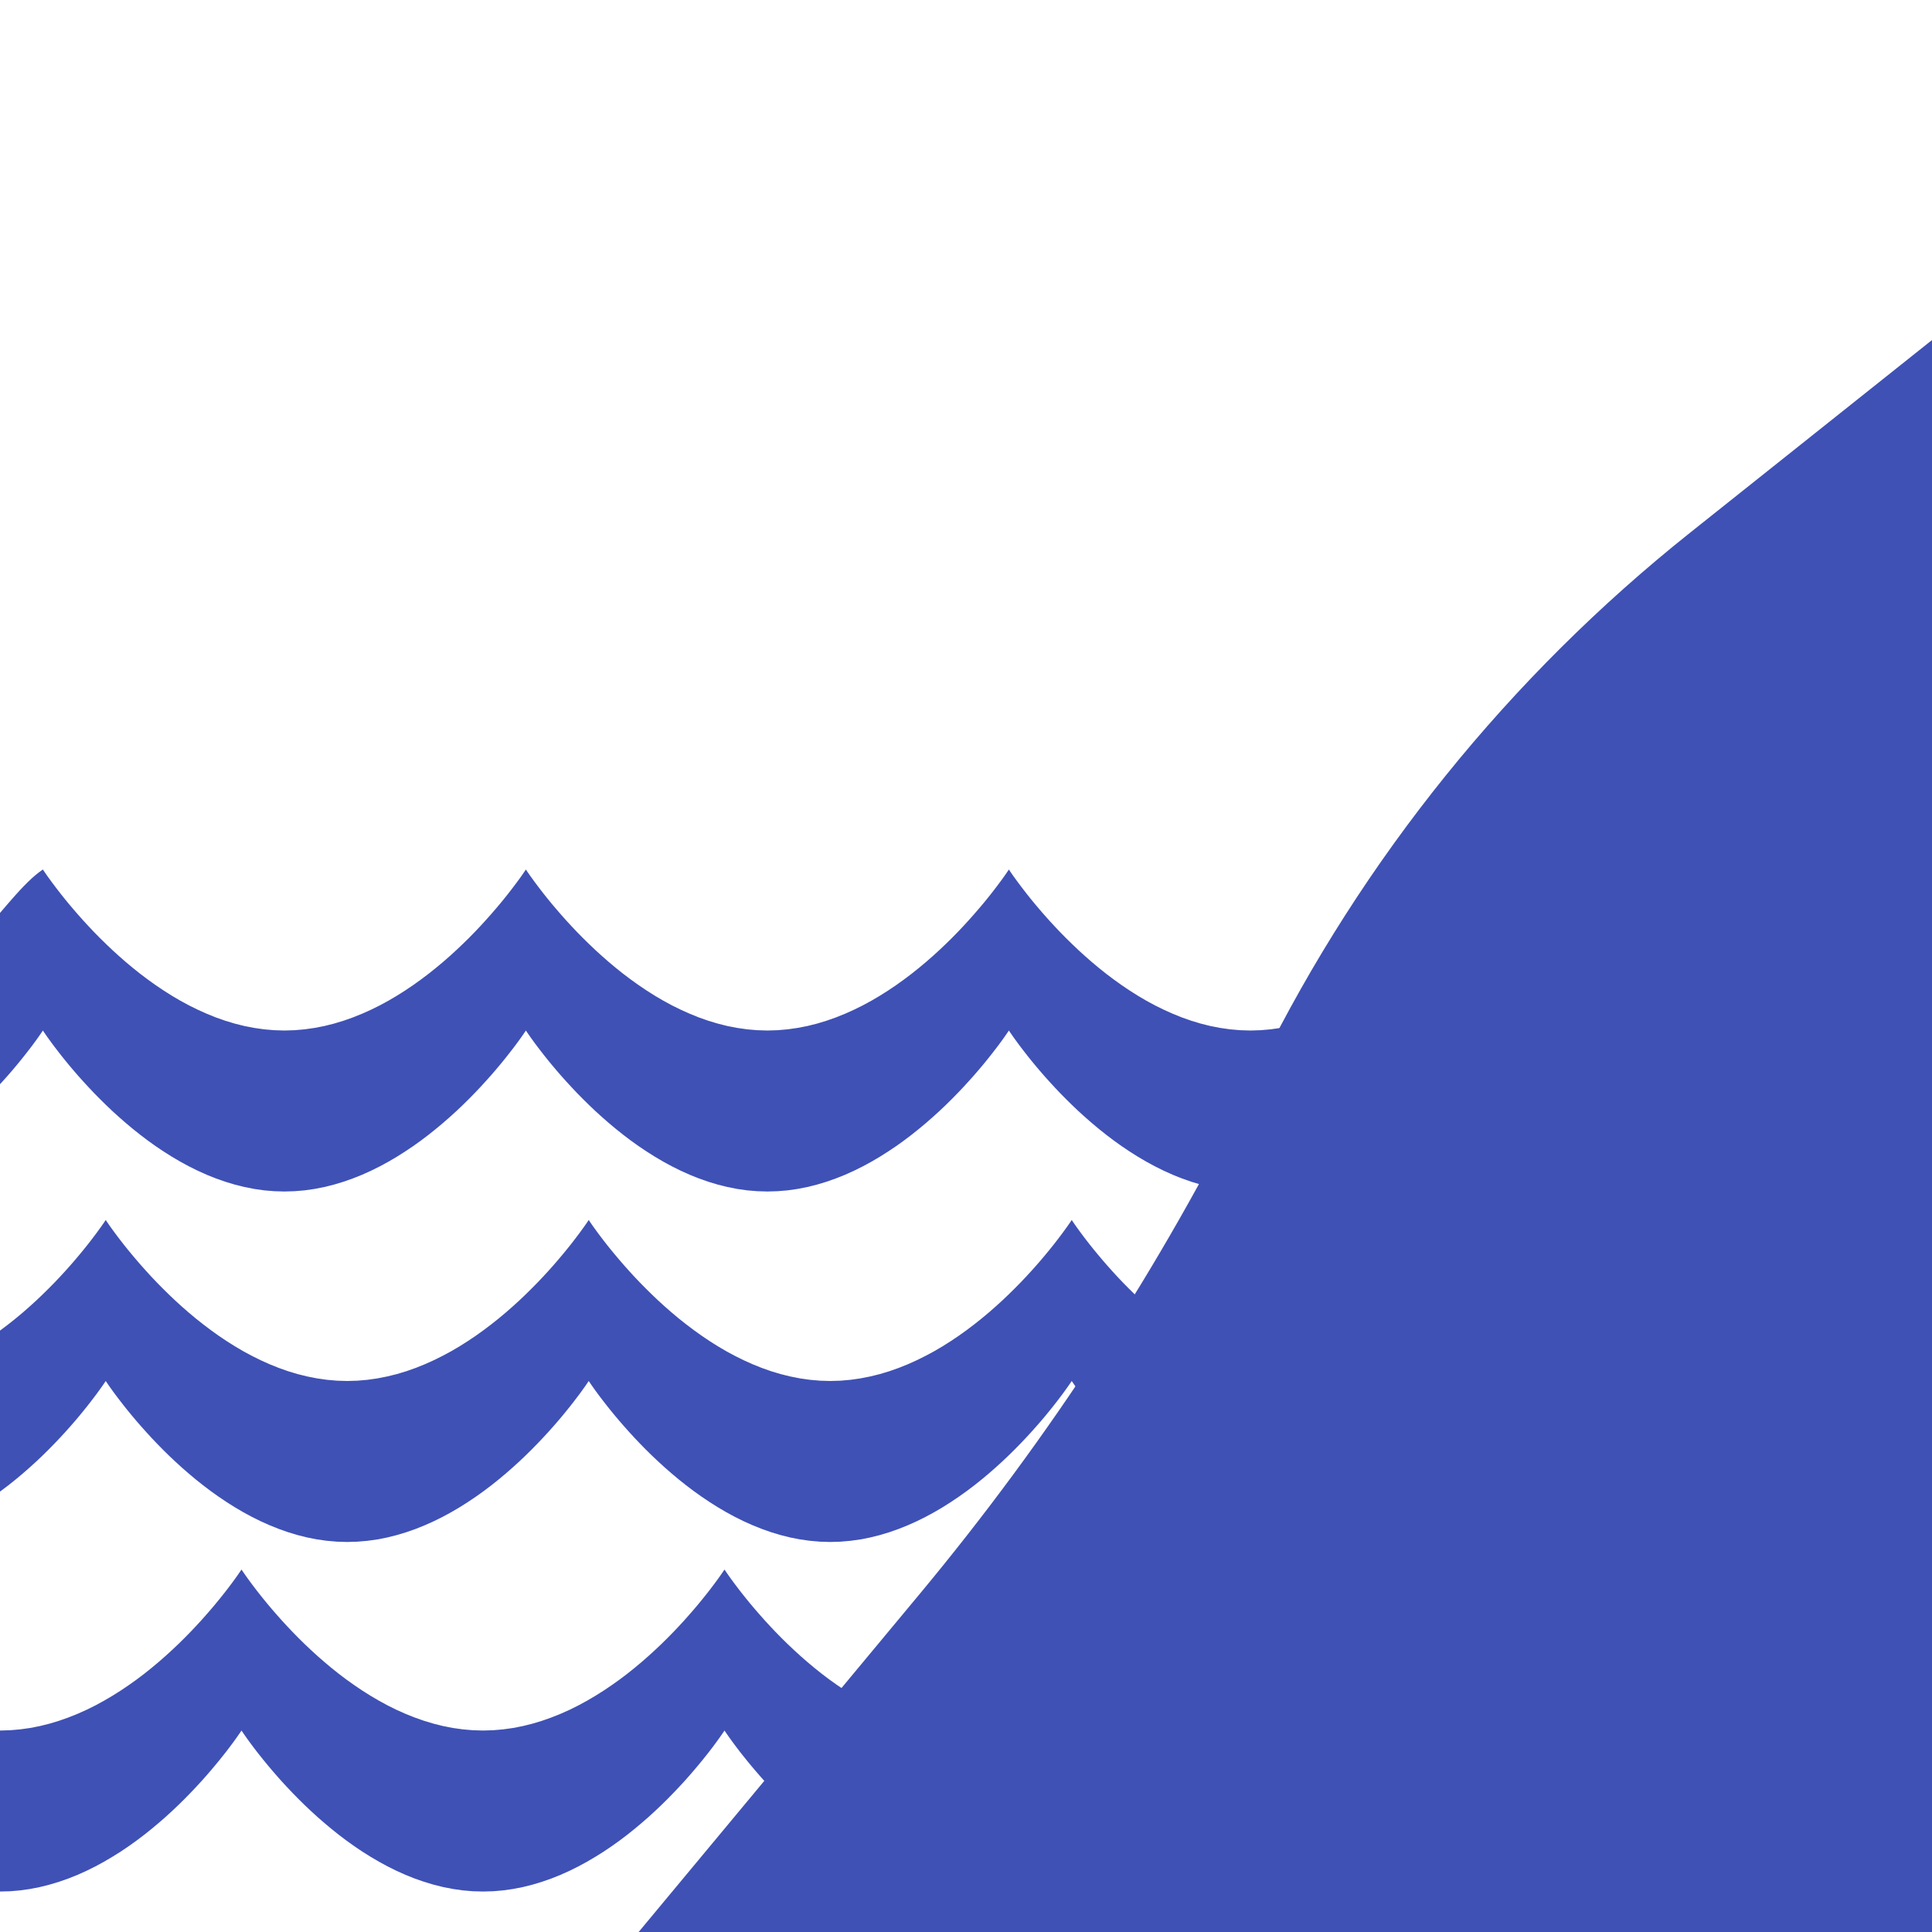
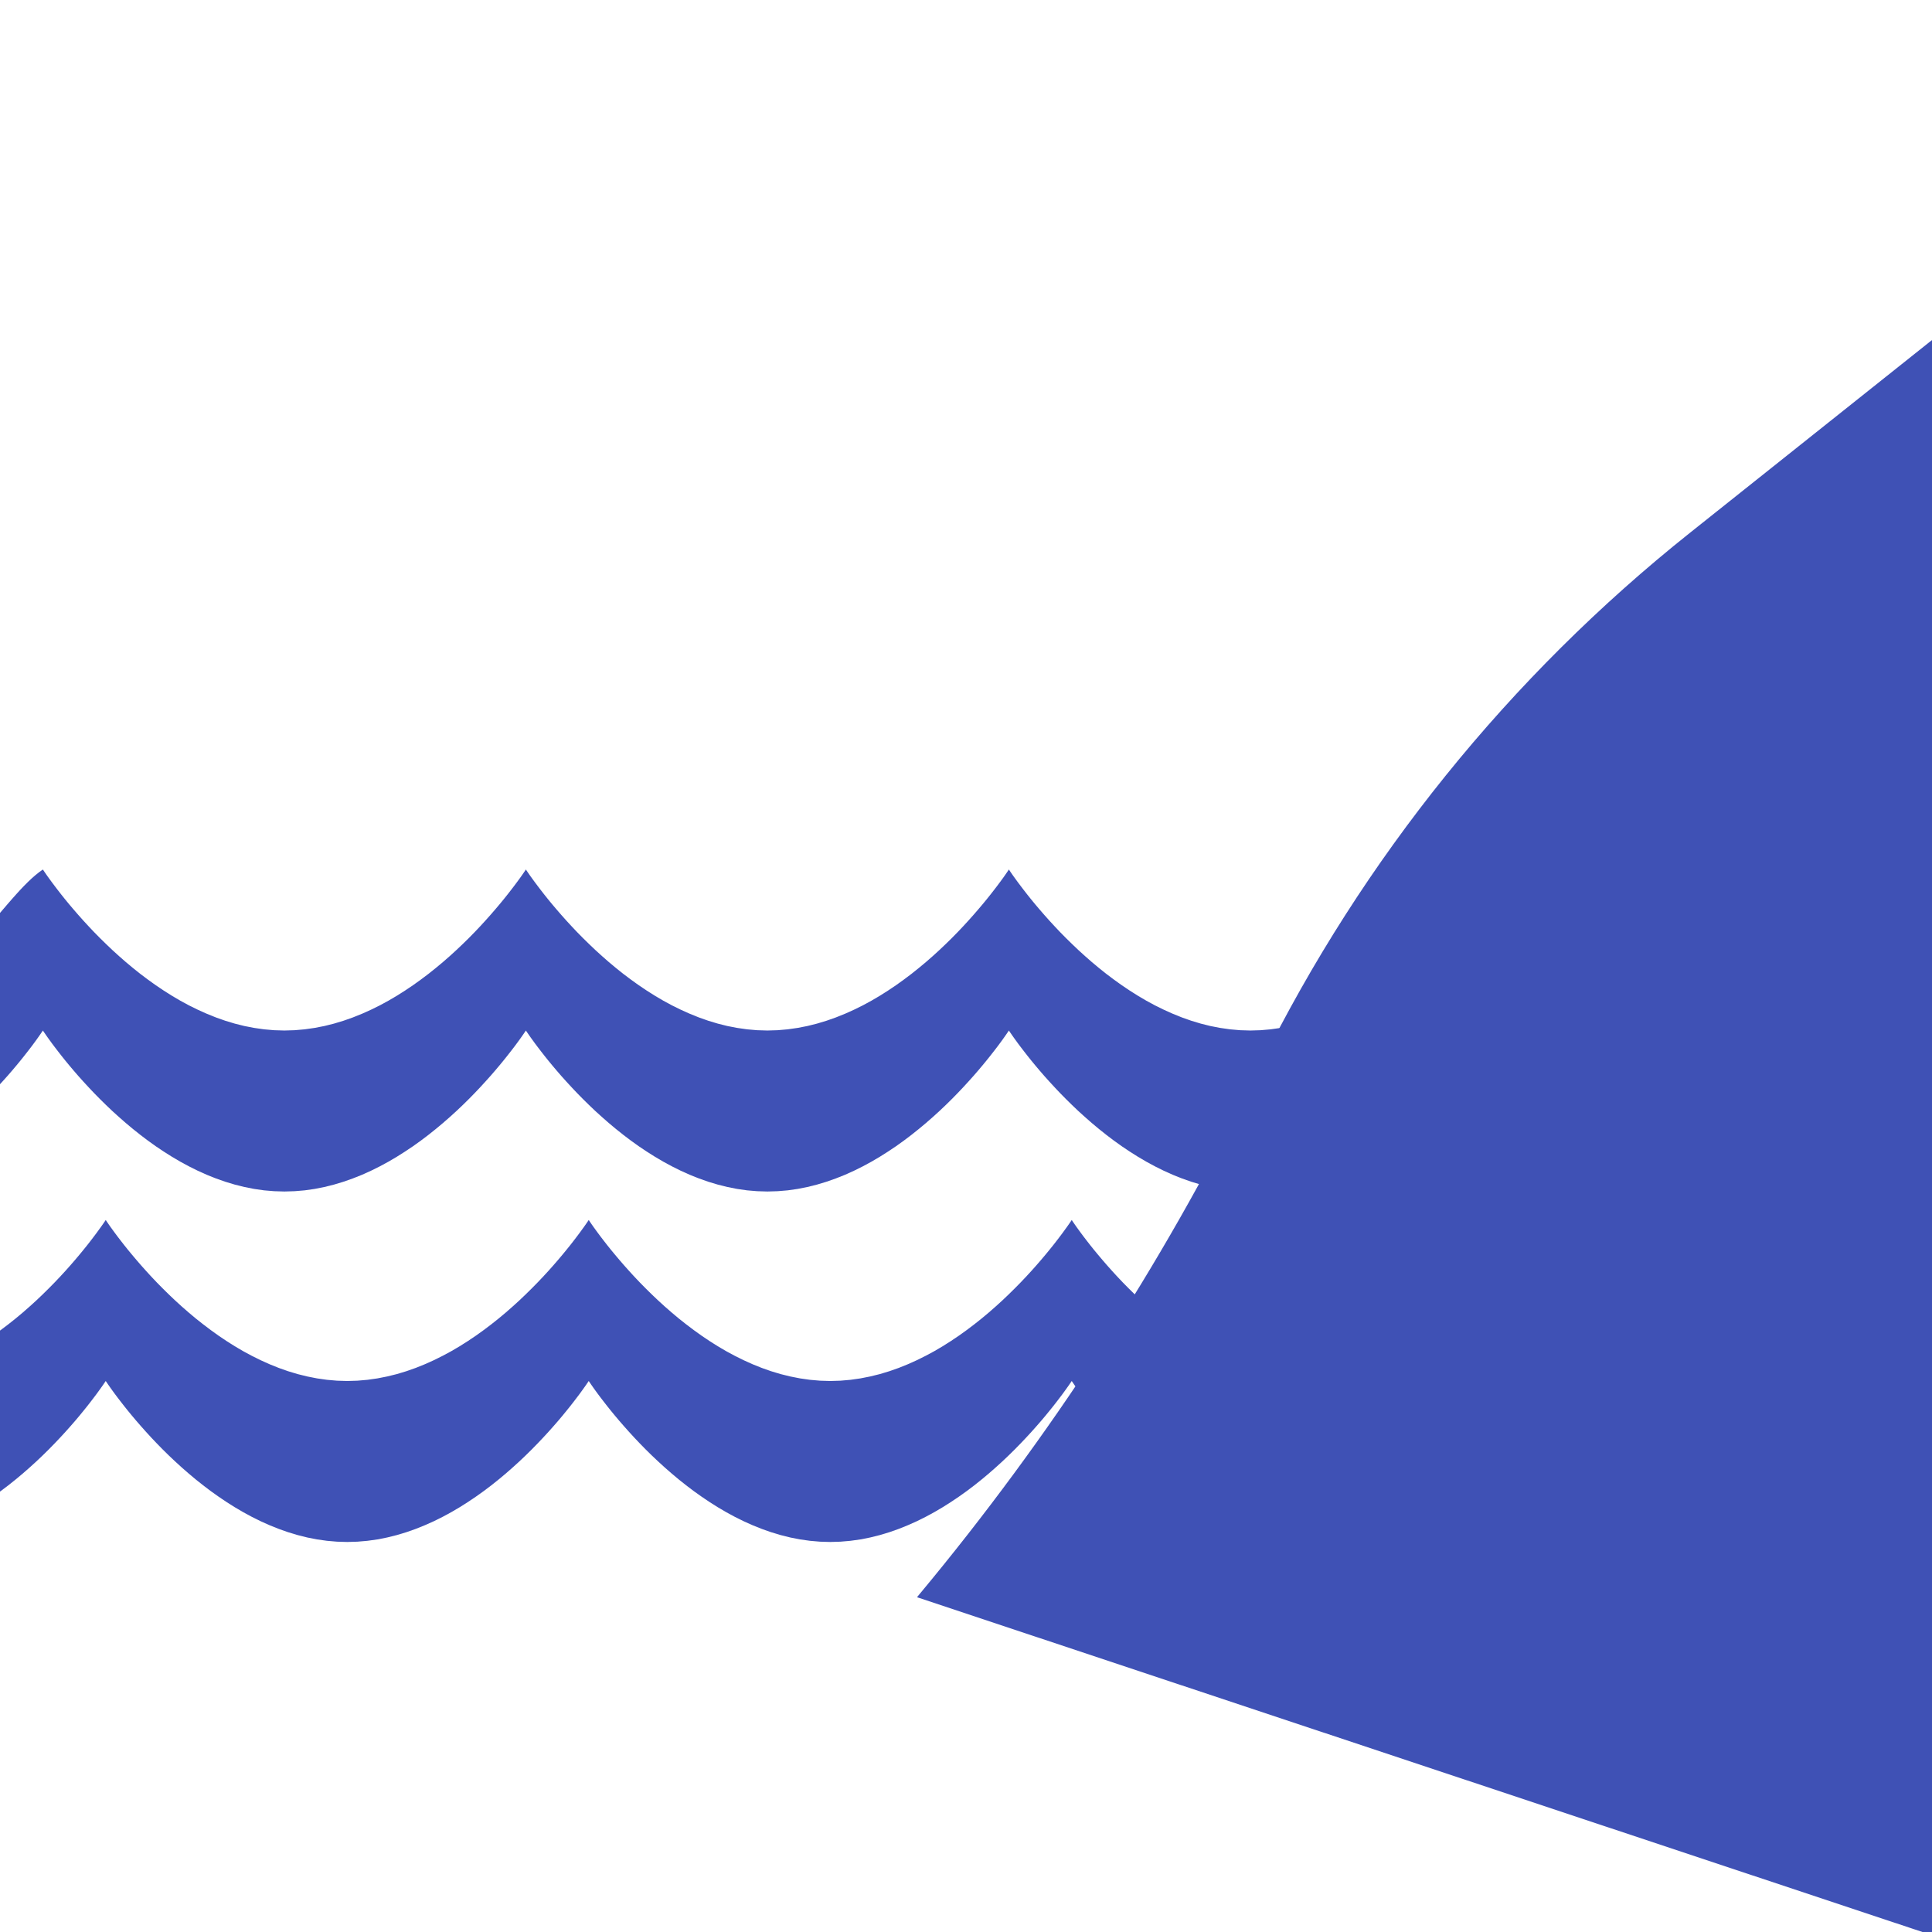
<svg xmlns="http://www.w3.org/2000/svg" xmlns:xlink="http://www.w3.org/1999/xlink" version="1.1" preserveAspectRatio="xMidYMid meet" viewBox="0 0 640 640" width="640" height="640">
  <defs>
-     <path d="M240.26 520.31L240.58 520.78L241.02 521.42L241.58 522.22L242.26 523.17L243.06 524.26L243.97 525.47L244.99 526.81L246.13 528.26L247.37 529.81L248.72 531.45L250.17 533.17L251.72 534.95L253.36 536.8L255.11 538.7L256.95 540.64L258.88 542.61L260.9 544.6L263.01 546.59L265.2 548.59L267.48 550.58L269.83 552.55L272.26 554.49L274.77 556.39L277.36 558.23L280.01 560.02L282.74 561.74L285.53 563.38L288.38 564.93L291.3 566.38L294.28 567.71L297.32 568.93L300.41 570.02L303.55 570.97L306.75 571.77L309.99 572.41L313.29 572.87L316.62 573.16L320 573.26L320 626.59L316.62 626.5L313.29 626.21L309.99 625.74L306.75 625.1L303.55 624.3L300.41 623.35L297.32 622.27L294.28 621.05L291.3 619.71L288.38 618.26L285.53 616.71L282.74 615.07L280.01 613.36L277.36 611.57L274.77 609.72L272.26 607.82L269.83 605.88L267.48 603.91L265.2 601.93L263.01 599.93L260.9 597.93L258.88 595.94L256.95 593.97L255.11 592.03L253.36 590.14L251.72 588.29L250.17 586.5L248.72 584.78L247.37 583.14L246.13 581.59L244.99 580.15L243.97 578.81L243.06 577.59L242.26 576.5L241.58 575.55L241.02 574.75L240.58 574.12L240.26 573.65L240.06 573.36L240 573.26L239.94 573.36L239.74 573.65L239.42 574.12L238.98 574.75L238.42 575.55L237.74 576.5L236.94 577.59L236.03 578.81L235.01 580.15L233.87 581.59L232.63 583.14L231.28 584.78L229.83 586.5L228.28 588.29L226.64 590.14L224.89 592.03L223.05 593.97L221.12 595.94L219.1 597.93L216.99 599.93L214.8 601.93L212.52 603.91L210.17 605.88L207.74 607.82L205.23 609.72L202.64 611.57L199.99 613.36L197.26 615.07L194.47 616.71L191.62 618.26L188.7 619.71L185.72 621.05L182.68 622.27L179.59 623.35L176.45 624.3L173.25 625.1L170.01 625.74L166.71 626.21L163.38 626.5L160 626.59L156.62 626.5L153.29 626.21L149.99 625.74L146.75 625.1L143.55 624.3L140.41 623.35L137.32 622.27L134.28 621.05L131.3 619.71L128.38 618.26L125.53 616.71L122.74 615.07L120.01 613.36L117.36 611.57L114.77 609.72L112.26 607.82L109.83 605.88L107.48 603.91L105.2 601.93L103.01 599.93L100.9 597.93L98.88 595.94L96.95 593.97L95.11 592.03L93.36 590.14L91.72 588.29L90.17 586.5L88.72 584.78L87.37 583.14L86.13 581.59L84.99 580.15L83.97 578.81L83.06 577.59L82.26 576.5L81.58 575.55L81.02 574.75L80.58 574.12L80.26 573.65L80.06 573.36L80 573.26L79.94 573.36L79.74 573.65L79.42 574.12L78.98 574.75L78.42 575.55L77.74 576.5L76.94 577.59L76.03 578.81L75.01 580.15L73.87 581.59L72.63 583.14L71.28 584.78L69.83 586.5L68.28 588.29L66.64 590.14L64.89 592.03L63.05 593.97L61.12 595.94L59.1 597.93L56.99 599.93L54.8 601.93L52.52 603.91L50.17 605.88L47.74 607.82L45.23 609.72L42.64 611.57L39.99 613.36L37.26 615.07L34.47 616.71L31.62 618.26L28.7 619.71L25.72 621.05L22.68 622.27L19.59 623.35L16.45 624.3L13.25 625.1L10.01 625.74L6.71 626.21L3.38 626.5L0 626.59L-3.38 626.5L-6.71 626.21L-10.01 625.74L-13.25 625.1L-16.45 624.3L-19.59 623.35L-22.68 622.27L-25.72 621.05L-28.7 619.71L-31.62 618.26L-34.47 616.71L-37.26 615.07L-39.99 613.36L-42.64 611.57L-45.23 609.72L-47.74 607.82L-50.17 605.88L-52.52 603.91L-54.8 601.93L-56.99 599.93L-59.1 597.93L-61.12 595.94L-63.05 593.97L-64.89 592.03L-66.64 590.14L-68.28 588.29L-69.83 586.5L-71.28 584.78L-72.63 583.14L-73.87 581.59L-75.01 580.15L-76.03 578.81L-76.94 577.59L-77.74 576.5L-78.42 575.55L-78.98 574.75L-79.42 574.12L-79.74 573.65L-79.94 573.36L-80 573.26L-80.06 573.36L-80.26 573.65L-80.58 574.12L-81.02 574.75L-81.58 575.55L-82.26 576.5L-83.06 577.59L-83.97 578.81L-84.99 580.15L-86.13 581.59L-87.37 583.14L-88.72 584.78L-90.17 586.5L-91.72 588.29L-93.36 590.14L-95.11 592.03L-96.95 593.97L-98.88 595.94L-100.9 597.93L-103.01 599.93L-105.2 601.93L-107.48 603.91L-109.83 605.88L-112.26 607.82L-114.77 609.72L-117.36 611.57L-120.01 613.36L-122.74 615.07L-125.53 616.71L-128.38 618.26L-131.3 619.71L-134.28 621.05L-137.32 622.27L-140.41 623.35L-143.55 624.3L-146.75 625.1L-149.99 625.74L-153.29 626.21L-156.62 626.5L-160 626.59L-163.38 626.5L-166.71 626.21L-170.01 625.74L-173.25 625.1L-176.45 624.3L-179.59 623.35L-182.68 622.27L-185.72 621.05L-188.7 619.71L-191.62 618.26L-194.47 616.71L-197.26 615.07L-199.99 613.36L-202.64 611.57L-205.23 609.72L-207.74 607.82L-210.17 605.88L-212.52 603.91L-214.8 601.93L-216.99 599.93L-219.1 597.93L-221.12 595.94L-223.05 593.97L-224.89 592.03L-226.64 590.14L-228.28 588.29L-229.83 586.5L-231.28 584.78L-232.63 583.14L-233.87 581.59L-235.01 580.15L-236.03 578.81L-236.94 577.59L-237.74 576.5L-238.42 575.55L-238.98 574.75L-239.42 574.12L-239.74 573.65L-239.94 573.36L-240 573.26L-240.06 573.36L-240.26 573.65L-240.58 574.12L-241.02 574.75L-241.58 575.55L-242.26 576.5L-243.06 577.59L-243.97 578.81L-244.99 580.15L-246.13 581.59L-247.37 583.14L-248.72 584.78L-250.17 586.5L-251.72 588.29L-253.36 590.14L-255.11 592.03L-256.95 593.97L-258.88 595.94L-260.9 597.93L-263.01 599.93L-265.2 601.93L-267.48 603.91L-269.83 605.88L-272.26 607.82L-274.77 609.72L-277.36 611.57L-280.01 613.36L-282.74 615.07L-285.53 616.71L-288.38 618.26L-291.3 619.71L-294.28 621.05L-297.32 622.27L-300.41 623.35L-303.55 624.3L-306.75 625.1L-309.99 625.74L-313.29 626.21L-316.62 626.5L-320 626.59L-320 573.26L-316.65 573.18L-313.4 572.95L-310.24 572.57L-307.18 572.06L-304.21 571.41L-301.33 570.63L-298.53 569.74L-295.82 568.74L-293.19 567.63L-290.63 566.43L-288.16 565.13L-285.76 563.76L-283.44 562.3L-281.18 560.78L-278.99 559.2L-276.87 557.56L-274.82 555.87L-272.82 554.14L-270.89 552.38L-269.01 550.59L-267.18 548.79L-265.41 546.96L-263.69 545.14L-262.02 543.31L-260.4 541.49L-258.81 539.69L-257.27 537.9L-255.77 536.15L-254.31 534.43L-252.88 532.76L-251.48 531.14L-250.11 529.57L-248.78 528.07L-247.46 526.64L-246.17 525.28L-244.9 524.01L-243.66 522.84L-242.42 521.76L-241.21 520.79L-240 519.93L-239.94 520.03L-239.74 520.31L-239.42 520.78L-238.98 521.42L-238.42 522.22L-237.74 523.17L-236.94 524.26L-236.03 525.47L-235.01 526.81L-233.87 528.26L-232.63 529.81L-231.28 531.45L-229.83 533.17L-228.28 534.95L-226.64 536.8L-224.89 538.7L-223.05 540.64L-221.12 542.61L-219.1 544.6L-216.99 546.59L-214.8 548.59L-212.52 550.58L-210.17 552.55L-207.74 554.49L-205.23 556.39L-202.64 558.23L-199.99 560.02L-197.26 561.74L-194.47 563.38L-191.62 564.93L-188.7 566.38L-185.72 567.71L-182.68 568.93L-179.59 570.02L-176.45 570.97L-173.25 571.77L-170.01 572.41L-166.71 572.87L-163.38 573.16L-160 573.26L-156.62 573.16L-153.29 572.87L-149.99 572.41L-146.75 571.77L-143.55 570.97L-140.41 570.02L-137.32 568.93L-134.28 567.71L-131.3 566.38L-128.38 564.93L-125.53 563.38L-122.74 561.74L-120.01 560.02L-117.36 558.23L-114.77 556.39L-112.26 554.49L-109.83 552.55L-107.48 550.58L-105.2 548.59L-103.01 546.59L-100.9 544.6L-98.88 542.61L-96.95 540.64L-95.11 538.7L-93.36 536.8L-91.72 534.95L-90.17 533.17L-88.72 531.45L-87.37 529.81L-86.13 528.26L-84.99 526.81L-83.97 525.47L-83.06 524.26L-82.26 523.17L-81.58 522.22L-81.02 521.42L-80.58 520.78L-80.26 520.31L-80.06 520.03L-80 519.93L-79.94 520.03L-79.74 520.31L-79.42 520.78L-78.98 521.42L-78.42 522.22L-77.74 523.17L-76.94 524.26L-76.03 525.47L-75.01 526.81L-73.87 528.26L-72.63 529.81L-71.28 531.45L-69.83 533.17L-68.28 534.95L-66.64 536.8L-64.89 538.7L-63.05 540.64L-61.12 542.61L-59.1 544.6L-56.99 546.59L-54.8 548.59L-52.52 550.58L-50.17 552.55L-47.74 554.49L-45.23 556.39L-42.64 558.23L-39.99 560.02L-37.26 561.74L-34.47 563.38L-31.62 564.93L-28.7 566.38L-25.72 567.71L-22.68 568.93L-19.59 570.02L-16.45 570.97L-13.25 571.77L-10.01 572.41L-6.71 572.87L-3.38 573.16L0 573.26L3.38 573.16L6.71 572.87L10.01 572.41L13.25 571.77L16.45 570.97L19.59 570.02L22.68 568.93L25.72 567.71L28.7 566.38L31.62 564.93L34.47 563.38L37.26 561.74L39.99 560.02L42.64 558.23L45.23 556.39L47.74 554.49L50.17 552.55L52.52 550.58L54.8 548.59L56.99 546.59L59.1 544.6L61.12 542.61L63.05 540.64L64.89 538.7L66.64 536.8L68.28 534.95L69.83 533.17L71.28 531.45L72.63 529.81L73.87 528.26L75.01 526.81L76.03 525.47L76.94 524.26L77.74 523.17L78.42 522.22L78.98 521.42L79.42 520.78L79.74 520.31L79.94 520.03L80 519.93L80.06 520.03L80.26 520.31L80.58 520.78L81.02 521.42L81.58 522.22L82.26 523.17L83.06 524.26L83.97 525.47L84.99 526.81L86.13 528.26L87.37 529.81L88.72 531.45L90.17 533.17L91.72 534.95L93.36 536.8L95.11 538.7L96.95 540.64L98.88 542.61L100.9 544.6L103.01 546.59L105.2 548.59L107.48 550.58L109.83 552.55L112.26 554.49L114.77 556.39L117.36 558.23L120.01 560.02L122.74 561.74L125.53 563.38L128.38 564.93L131.3 566.38L134.28 567.71L137.32 568.93L140.41 570.02L143.55 570.97L146.75 571.77L149.99 572.41L153.29 572.87L156.62 573.16L160 573.26L163.38 573.16L166.71 572.87L170.01 572.41L173.25 571.77L176.45 570.97L179.59 570.02L182.68 568.93L185.72 567.71L188.7 566.38L191.62 564.93L194.47 563.38L197.26 561.74L199.99 560.02L202.64 558.23L205.23 556.39L207.74 554.49L210.17 552.55L212.52 550.58L214.8 548.59L216.99 546.59L219.1 544.6L221.12 542.61L223.05 540.64L224.89 538.7L226.64 536.8L228.28 534.95L229.83 533.17L231.28 531.45L232.63 529.81L233.87 528.26L235.01 526.81L236.03 525.47L236.94 524.26L237.74 523.17L238.42 522.22L238.98 521.42L239.42 520.78L239.74 520.31L239.94 520.03L240 519.93L240.06 520.03L240.26 520.31Z" id="avJX8Cq9d" />
-     <path d="M415.24 359.76C385.37 420.14 348.54 476.81 305.47 528.61C293.12 543.46 262.25 580.59 212.86 640L640 640L640 113.92C597.59 147.69 571.09 168.8 560.49 177.24C500.75 224.82 452.22 284.98 418.37 353.43C408.75 372.88 426.14 337.71 415.24 359.76Z" id="e75aSkP5jS" />
+     <path d="M415.24 359.76C385.37 420.14 348.54 476.81 305.47 528.61L640 640L640 113.92C597.59 147.69 571.09 168.8 560.49 177.24C500.75 224.82 452.22 284.98 418.37 353.43C408.75 372.88 426.14 337.71 415.24 359.76Z" id="e75aSkP5jS" />
    <path d="M355.28 404.52L355.6 404.99L356.04 405.63L356.6 406.43L357.28 407.37L358.08 408.46L358.99 409.68L360.02 411.02L361.15 412.47L362.39 414.02L363.74 415.65L365.19 417.37L366.74 419.16L368.39 421.01L370.13 422.91L371.97 424.85L373.9 426.81L375.92 428.8L378.03 430.8L380.22 432.8L382.5 434.79L384.85 436.76L387.29 438.69L389.8 440.59L392.38 442.44L395.04 444.23L397.76 445.95L400.55 447.59L403.41 449.13L406.33 450.58L409.3 451.92L412.34 453.14L415.43 454.23L418.58 455.18L421.77 455.97L425.02 456.61L428.31 457.08L431.65 457.37L435.02 457.47L435.02 510.8L431.65 510.7L428.31 510.41L425.02 509.95L421.77 509.31L418.58 508.51L415.43 507.56L412.34 506.47L409.3 505.25L406.33 503.92L403.41 502.47L400.55 500.92L397.76 499.28L395.04 497.56L392.38 495.77L389.8 493.93L387.29 492.03L384.85 490.09L382.5 488.12L380.22 486.13L378.03 484.13L375.92 482.14L373.9 480.15L371.97 478.18L370.13 476.24L368.39 474.34L366.74 472.49L365.19 470.71L363.74 468.99L362.39 467.35L361.15 465.8L360.02 464.35L358.99 463.01L358.08 461.8L357.28 460.71L356.6 459.76L356.04 458.96L355.6 458.32L355.28 457.85L355.09 457.57L355.02 457.47L354.96 457.57L354.77 457.85L354.45 458.32L354.01 458.96L353.44 459.76L352.76 460.71L351.97 461.8L351.05 463.01L350.03 464.35L348.9 465.8L347.65 467.35L346.31 468.99L344.86 470.71L343.31 472.49L341.66 474.34L339.91 476.24L338.07 478.18L336.14 480.15L334.12 482.14L332.02 484.13L329.82 486.13L327.55 488.12L325.19 490.09L322.76 492.03L320.25 493.93L317.67 495.77L315.01 497.56L312.29 499.28L309.5 500.92L306.64 502.47L303.72 503.92L300.74 505.25L297.71 506.47L294.62 507.56L291.47 508.51L288.27 509.31L285.03 509.95L281.74 510.41L278.4 510.7L275.02 510.8L271.65 510.7L268.31 510.41L265.02 509.95L261.77 509.31L258.58 508.51L255.43 507.56L252.34 506.47L249.3 505.25L246.33 503.92L243.41 502.47L240.55 500.92L237.76 499.28L235.04 497.56L232.38 495.77L229.8 493.93L227.29 492.03L224.85 490.09L222.5 488.12L220.22 486.13L218.03 484.13L215.92 482.14L213.9 480.15L211.97 478.18L210.13 476.24L208.39 474.34L206.74 472.49L205.19 470.71L203.74 468.99L202.39 467.35L201.15 465.8L200.02 464.35L198.99 463.01L198.08 461.8L197.28 460.71L196.6 459.76L196.04 458.96L195.6 458.32L195.28 457.85L195.09 457.57L195.02 457.47L194.96 457.57L194.77 457.85L194.45 458.32L194.01 458.96L193.44 459.76L192.76 460.71L191.97 461.8L191.05 463.01L190.03 464.35L188.9 465.8L187.65 467.35L186.31 468.99L184.86 470.71L183.31 472.49L181.66 474.34L179.91 476.24L178.07 478.18L176.14 480.15L174.12 482.14L172.02 484.13L169.82 486.13L167.55 488.12L165.19 490.09L162.76 492.03L160.25 493.93L157.67 495.77L155.01 497.56L152.29 499.28L149.5 500.92L146.64 502.47L143.72 503.92L140.74 505.25L137.71 506.47L134.62 507.56L131.47 508.51L128.27 509.31L125.03 509.95L121.74 510.41L118.4 510.7L115.02 510.8L111.65 510.7L108.31 510.41L105.02 509.95L101.77 509.31L98.58 508.51L95.43 507.56L92.34 506.47L89.3 505.25L86.33 503.92L83.41 502.47L80.55 500.92L77.76 499.28L75.04 497.56L72.38 495.77L69.8 493.93L67.29 492.03L64.85 490.09L62.5 488.12L60.22 486.13L58.03 484.13L55.92 482.14L53.9 480.15L51.97 478.18L50.13 476.24L48.39 474.34L46.74 472.49L45.19 470.71L43.74 468.99L42.39 467.35L41.15 465.8L40.02 464.35L38.99 463.01L38.08 461.8L37.28 460.71L36.6 459.76L36.04 458.96L35.6 458.32L35.28 457.85L35.09 457.57L35.02 457.47L34.96 457.57L34.77 457.85L34.45 458.32L34.01 458.96L33.44 459.76L32.76 460.71L31.97 461.8L31.05 463.01L30.03 464.35L28.9 465.8L27.65 467.35L26.31 468.99L24.86 470.71L23.31 472.49L21.66 474.34L19.91 476.24L18.07 478.18L16.14 480.15L14.12 482.14L12.02 484.13L9.82 486.13L7.55 488.12L5.19 490.09L2.76 492.03L0.25 493.93L-2.33 495.77L-4.99 497.56L-7.71 499.28L-10.5 500.92L-13.36 502.47L-16.28 503.92L-19.26 505.25L-22.29 506.47L-25.38 507.56L-28.53 508.51L-31.73 509.31L-34.97 509.95L-38.26 510.41L-41.6 510.7L-44.98 510.8L-48.35 510.7L-51.69 510.41L-54.98 509.95L-58.23 509.31L-61.42 508.51L-64.57 507.56L-67.66 506.47L-70.7 505.25L-73.67 503.92L-76.59 502.47L-79.45 500.92L-82.24 499.28L-84.96 497.56L-87.62 495.77L-90.2 493.93L-92.71 492.03L-95.15 490.09L-97.5 488.12L-99.78 486.13L-101.97 484.13L-104.08 482.14L-106.1 480.15L-108.03 478.18L-109.87 476.24L-111.61 474.34L-113.26 472.49L-114.81 470.71L-116.26 468.99L-117.61 467.35L-118.85 465.8L-119.98 464.35L-121.01 463.01L-121.92 461.8L-122.72 460.71L-123.4 459.76L-123.96 458.96L-124.4 458.32L-124.72 457.85L-124.91 457.57L-124.98 457.47L-125.04 457.57L-125.23 457.85L-125.55 458.32L-125.99 458.96L-126.56 459.76L-127.24 460.71L-128.03 461.8L-128.95 463.01L-129.97 464.35L-131.1 465.8L-132.35 467.35L-133.69 468.99L-135.14 470.71L-136.69 472.49L-138.34 474.34L-140.09 476.24L-141.93 478.18L-143.86 480.15L-145.88 482.14L-147.98 484.13L-150.18 486.13L-152.45 488.12L-154.81 490.09L-157.24 492.03L-159.75 493.93L-162.33 495.77L-164.99 497.56L-167.71 499.28L-170.5 500.92L-173.36 502.47L-176.28 503.92L-179.26 505.25L-182.29 506.47L-185.38 507.56L-188.53 508.51L-191.73 509.31L-194.97 509.95L-198.26 510.41L-201.6 510.7L-204.98 510.8L-204.98 457.47L-201.63 457.39L-198.38 457.16L-195.22 456.78L-192.16 456.26L-189.19 455.61L-186.3 454.84L-183.51 453.95L-180.79 452.95L-178.16 451.84L-175.61 450.63L-173.14 449.34L-170.74 447.96L-168.41 446.51L-166.16 444.99L-163.97 443.41L-161.85 441.77L-159.79 440.08L-157.8 438.35L-155.86 436.59L-153.98 434.8L-152.16 432.99L-150.39 431.17L-148.67 429.34L-147 427.52L-145.37 425.7L-143.79 423.89L-142.25 422.11L-140.75 420.36L-139.28 418.64L-137.85 416.97L-136.46 415.34L-135.09 413.78L-133.75 412.27L-132.44 410.84L-131.15 409.49L-129.88 408.22L-128.63 407.04L-127.4 405.97L-126.18 404.99L-124.98 404.13L-124.91 404.23L-124.72 404.52L-124.4 404.99L-123.96 405.63L-123.4 406.43L-122.72 407.37L-121.92 408.46L-121.01 409.68L-119.98 411.02L-118.85 412.47L-117.61 414.02L-116.26 415.65L-114.81 417.37L-113.26 419.16L-111.61 421.01L-109.87 422.91L-108.03 424.85L-106.1 426.81L-104.08 428.8L-101.97 430.8L-99.78 432.8L-97.5 434.79L-95.15 436.76L-92.71 438.69L-90.2 440.59L-87.62 442.44L-84.96 444.23L-82.24 445.95L-79.45 447.59L-76.59 449.13L-73.67 450.58L-70.7 451.92L-67.66 453.14L-64.57 454.23L-61.42 455.18L-58.23 455.97L-54.98 456.61L-51.69 457.08L-48.35 457.37L-44.98 457.47L-41.6 457.37L-38.26 457.08L-34.97 456.61L-31.73 455.97L-28.53 455.18L-25.38 454.23L-22.29 453.14L-19.26 451.92L-16.28 450.58L-13.36 449.13L-10.5 447.59L-7.71 445.95L-4.99 444.23L-2.33 442.44L0.25 440.59L2.76 438.69L5.19 436.76L7.55 434.79L9.82 432.8L12.02 430.8L14.12 428.8L16.14 426.81L18.07 424.85L19.91 422.91L21.66 421.01L23.31 419.16L24.86 417.37L26.31 415.65L27.65 414.02L28.9 412.47L30.03 411.02L31.05 409.68L31.97 408.46L32.76 407.37L33.44 406.43L34.01 405.63L34.45 404.99L34.77 404.52L34.96 404.23L35.02 404.13L35.09 404.23L35.28 404.52L35.6 404.99L36.04 405.63L36.6 406.43L37.28 407.37L38.08 408.46L38.99 409.68L40.02 411.02L41.15 412.47L42.39 414.02L43.74 415.65L45.19 417.37L46.74 419.16L48.39 421.01L50.13 422.91L51.97 424.85L53.9 426.81L55.92 428.8L58.03 430.8L60.22 432.8L62.5 434.79L64.85 436.76L67.29 438.69L69.8 440.59L72.38 442.44L75.04 444.23L77.76 445.95L80.55 447.59L83.41 449.13L86.33 450.58L89.3 451.92L92.34 453.14L95.43 454.23L98.58 455.18L101.77 455.97L105.02 456.61L108.31 457.08L111.65 457.37L115.02 457.47L118.4 457.37L121.74 457.08L125.03 456.61L128.27 455.97L131.47 455.18L134.62 454.23L137.71 453.14L140.74 451.92L143.72 450.58L146.64 449.13L149.5 447.59L152.29 445.95L155.01 444.23L157.67 442.44L160.25 440.59L162.76 438.69L165.19 436.76L167.55 434.79L169.82 432.8L172.02 430.8L174.12 428.8L176.14 426.81L178.07 424.85L179.91 422.91L181.66 421.01L183.31 419.16L184.86 417.37L186.31 415.65L187.65 414.02L188.9 412.47L190.03 411.02L191.05 409.68L191.97 408.46L192.76 407.37L193.44 406.43L194.01 405.63L194.45 404.99L194.77 404.52L194.96 404.23L195.02 404.13L195.09 404.23L195.28 404.52L195.6 404.99L196.04 405.63L196.6 406.43L197.28 407.37L198.08 408.46L198.99 409.68L200.02 411.02L201.15 412.47L202.39 414.02L203.74 415.65L205.19 417.37L206.74 419.16L208.39 421.01L210.13 422.91L211.97 424.85L213.9 426.81L215.92 428.8L218.03 430.8L220.22 432.8L222.5 434.79L224.85 436.76L227.29 438.69L229.8 440.59L232.38 442.44L235.04 444.23L237.76 445.95L240.55 447.59L243.41 449.13L246.33 450.58L249.3 451.92L252.34 453.14L255.43 454.23L258.58 455.18L261.77 455.97L265.02 456.61L268.31 457.08L271.65 457.37L275.02 457.47L278.4 457.37L281.74 457.08L285.03 456.61L288.27 455.97L291.47 455.18L294.62 454.23L297.71 453.14L300.74 451.92L303.72 450.58L306.64 449.13L309.5 447.59L312.29 445.95L315.01 444.23L317.67 442.44L320.25 440.59L322.76 438.69L325.19 436.76L327.55 434.79L329.82 432.8L332.02 430.8L334.12 428.8L336.14 426.81L338.07 424.85L339.91 422.91L341.66 421.01L343.31 419.16L344.86 417.37L346.31 415.65L347.65 414.02L348.9 412.47L350.03 411.02L351.05 409.68L351.97 408.46L352.76 407.37L353.44 406.43L354.01 405.63L354.45 404.99L354.77 404.52L354.96 404.23L355.02 404.13L355.09 404.23L355.28 404.52Z" id="cJRztd8v" />
    <path d="M494.46 288.42L494.78 288.89L495.22 289.53L495.78 290.33L496.47 291.28L497.26 292.36L498.18 293.58L499.2 294.92L500.33 296.37L501.57 297.92L502.92 299.56L504.37 301.27L505.92 303.06L507.57 304.91L509.32 306.81L511.15 308.75L513.09 310.72L515.11 312.7L517.21 314.7L519.41 316.7L521.68 318.69L524.04 320.66L526.47 322.6L528.98 324.49L531.56 326.34L534.22 328.13L536.94 329.85L539.73 331.49L542.59 333.04L545.51 334.48L548.49 335.82L551.52 337.04L554.61 338.13L557.76 339.08L560.95 339.88L564.2 340.51L567.49 340.98L570.83 341.27L574.21 341.37L574.21 394.7L570.83 394.6L567.49 394.32L564.2 393.85L560.95 393.21L557.76 392.41L554.61 391.46L551.52 390.37L548.49 389.16L545.51 387.82L542.59 386.37L539.73 384.82L536.94 383.18L534.22 381.46L531.56 379.68L528.98 377.83L526.47 375.93L524.04 373.99L521.68 372.02L519.41 370.03L517.21 368.04L515.11 366.04L513.09 364.05L511.15 362.08L509.32 360.14L507.57 358.24L505.92 356.4L504.37 354.61L502.92 352.89L501.57 351.25L500.33 349.7L499.2 348.25L498.18 346.92L497.26 345.7L496.47 344.61L495.78 343.66L495.22 342.86L494.78 342.22L494.46 341.76L494.27 341.47L494.21 341.37L494.14 341.47L493.95 341.76L493.63 342.22L493.19 342.86L492.63 343.66L491.95 344.61L491.15 345.7L490.24 346.92L489.21 348.25L488.08 349.7L486.84 351.25L485.49 352.89L484.04 354.61L482.49 356.4L480.84 358.24L479.1 360.14L477.26 362.08L475.33 364.05L473.31 366.04L471.2 368.04L469.01 370.03L466.73 372.02L464.37 373.99L461.94 375.93L459.43 377.83L456.85 379.68L454.19 381.46L451.47 383.18L448.68 384.82L445.82 386.37L442.9 387.82L439.93 389.16L436.89 390.37L433.8 391.46L430.65 392.41L427.46 393.21L424.21 393.85L420.92 394.32L417.58 394.6L414.21 394.7L410.83 394.6L407.49 394.32L404.2 393.85L400.95 393.21L397.76 392.41L394.61 391.46L391.52 390.37L388.49 389.16L385.51 387.82L382.59 386.37L379.73 384.82L376.94 383.18L374.22 381.46L371.56 379.68L368.98 377.83L366.47 375.93L364.04 373.99L361.68 372.02L359.41 370.03L357.21 368.04L355.11 366.04L353.09 364.05L351.15 362.08L349.32 360.14L347.57 358.24L345.92 356.4L344.37 354.61L342.92 352.89L341.57 351.25L340.33 349.7L339.2 348.25L338.18 346.92L337.26 345.7L336.47 344.61L335.78 343.66L335.22 342.86L334.78 342.22L334.46 341.76L334.27 341.47L334.21 341.37L334.14 341.47L333.95 341.76L333.63 342.22L333.19 342.86L332.63 343.66L331.95 344.61L331.15 345.7L330.24 346.92L329.21 348.25L328.08 349.7L326.84 351.25L325.49 352.89L324.04 354.61L322.49 356.4L320.84 358.24L319.1 360.14L317.26 362.08L315.33 364.05L313.31 366.04L311.2 368.04L309.01 370.03L306.73 372.02L304.37 373.99L301.94 375.93L299.43 377.83L296.85 379.68L294.19 381.46L291.47 383.18L288.68 384.82L285.82 386.37L282.9 387.82L279.93 389.16L276.89 390.37L273.8 391.46L270.65 392.41L267.46 393.21L264.21 393.85L260.92 394.32L257.58 394.6L254.21 394.7L250.83 394.6L247.49 394.32L244.2 393.85L240.95 393.21L237.76 392.41L234.61 391.46L231.52 390.37L228.49 389.16L225.51 387.82L222.59 386.37L219.73 384.82L216.94 383.18L214.22 381.46L211.56 379.68L208.98 377.83L206.47 375.93L204.04 373.99L201.68 372.02L199.41 370.03L197.21 368.04L195.11 366.04L193.09 364.05L191.15 362.08L189.32 360.14L187.57 358.24L185.92 356.4L184.37 354.61L182.92 352.89L181.57 351.25L180.33 349.7L179.2 348.25L178.18 346.92L177.26 345.7L176.47 344.61L175.78 343.66L175.22 342.86L174.78 342.22L174.46 341.76L174.27 341.47L174.21 341.37L174.14 341.47L173.95 341.76L173.63 342.22L173.19 342.86L172.63 343.66L171.95 344.61L171.15 345.7L170.24 346.92L169.21 348.25L168.08 349.7L166.84 351.25L165.49 352.89L164.04 354.61L162.49 356.4L160.84 358.24L159.1 360.14L157.26 362.08L155.33 364.05L153.31 366.04L151.2 368.04L149.01 370.03L146.73 372.02L144.37 373.99L141.94 375.93L139.43 377.83L136.85 379.68L134.19 381.46L131.47 383.18L128.68 384.82L125.82 386.37L122.9 387.82L119.93 389.16L116.89 390.37L113.8 391.46L110.65 392.41L107.46 393.21L104.21 393.85L100.92 394.32L97.58 394.6L94.21 394.7L90.83 394.6L87.49 394.32L84.2 393.85L80.95 393.21L77.76 392.41L74.61 391.46L71.52 390.37L68.49 389.16L65.51 387.82L62.59 386.37L59.73 384.82L56.94 383.18L54.22 381.46L51.56 379.68L48.98 377.83L46.47 375.93L44.04 373.99L41.68 372.02L39.41 370.03L37.21 368.04L35.11 366.04L33.09 364.05L31.15 362.08L29.32 360.14L27.57 358.24L25.92 356.4L24.37 354.61L22.92 352.89L21.57 351.25L20.33 349.7L19.2 348.25L18.18 346.92L17.26 345.7L16.47 344.61L15.78 343.66L15.22 342.86L14.78 342.22L14.46 341.76L14.27 341.47L14.21 341.37L14.14 341.47L13.95 341.76L13.63 342.22L13.19 342.86L12.63 343.66L11.95 344.61L11.15 345.7L10.24 346.92L9.21 348.25L8.08 349.7L6.84 351.25L5.49 352.89L4.04 354.61L2.49 356.4L0.84 358.24L-0.9 360.14L-2.74 362.08L-4.67 364.05L-6.69 366.04L-8.8 368.04L-10.99 370.03L-13.27 372.02L-15.63 373.99L-18.06 375.93L-20.57 377.83L-23.15 379.68L-25.81 381.46L-28.53 383.18L-31.32 384.82L-34.18 386.37L-37.1 387.82L-40.07 389.16L-43.11 390.37L-46.2 391.46L-49.35 392.41L-52.54 393.21L-55.79 393.85L-59.08 394.32L-62.42 394.6L-65.79 394.7L-65.79 341.37L-62.45 341.29L-59.19 341.06L-56.04 340.68L-52.98 340.16L-50 339.51L-47.12 338.74L-44.32 337.85L-41.61 336.85L-38.98 335.74L-36.43 334.54L-33.95 333.24L-31.56 331.87L-29.23 330.41L-26.97 328.89L-24.79 327.31L-22.67 325.67L-20.61 323.98L-18.62 322.25L-16.68 320.49L-14.8 318.7L-12.98 316.89L-11.21 315.07L-9.49 313.24L-7.82 311.42L-6.19 309.6L-4.61 307.79L-3.07 306.01L-1.57 304.26L-0.1 302.54L1.33 300.87L2.72 299.25L4.09 297.68L5.43 296.18L6.74 294.74L8.03 293.39L9.3 292.12L10.55 290.94L11.78 289.87L13 288.89L14.21 288.04L14.27 288.13L14.46 288.42L14.78 288.89L15.22 289.53L15.78 290.33L16.47 291.28L17.26 292.36L18.18 293.58L19.2 294.92L20.33 296.37L21.57 297.92L22.92 299.56L24.37 301.27L25.92 303.06L27.57 304.91L29.32 306.81L31.15 308.75L33.09 310.72L35.11 312.7L37.21 314.7L39.41 316.7L41.68 318.69L44.04 320.66L46.47 322.6L48.98 324.49L51.56 326.34L54.22 328.13L56.94 329.85L59.73 331.49L62.59 333.04L65.51 334.48L68.49 335.82L71.52 337.04L74.61 338.13L77.76 339.08L80.95 339.88L84.2 340.51L87.49 340.98L90.83 341.27L94.21 341.37L97.58 341.27L100.92 340.98L104.21 340.51L107.46 339.88L110.65 339.08L113.8 338.13L116.89 337.04L119.93 335.82L122.9 334.48L125.82 333.04L128.68 331.49L131.47 329.85L134.19 328.13L136.85 326.34L139.43 324.49L141.94 322.6L144.37 320.66L146.73 318.69L149.01 316.7L151.2 314.7L153.31 312.7L155.33 310.72L157.26 308.75L159.1 306.81L160.84 304.91L162.49 303.06L164.04 301.27L165.49 299.56L166.84 297.92L168.08 296.37L169.21 294.92L170.24 293.58L171.15 292.36L171.95 291.28L172.63 290.33L173.19 289.53L173.63 288.89L173.95 288.42L174.14 288.13L174.21 288.04L174.27 288.13L174.46 288.42L174.78 288.89L175.22 289.53L175.78 290.33L176.47 291.28L177.26 292.36L178.18 293.58L179.2 294.92L180.33 296.37L181.57 297.92L182.92 299.56L184.37 301.27L185.92 303.06L187.57 304.91L189.32 306.81L191.15 308.75L193.09 310.72L195.11 312.7L197.21 314.7L199.41 316.7L201.68 318.69L204.04 320.66L206.47 322.6L208.98 324.49L211.56 326.34L214.22 328.13L216.94 329.85L219.73 331.49L222.59 333.04L225.51 334.48L228.49 335.82L231.52 337.04L234.61 338.13L237.76 339.08L240.95 339.88L244.2 340.51L247.49 340.98L250.83 341.27L254.21 341.37L257.58 341.27L260.92 340.98L264.21 340.51L267.46 339.88L270.65 339.08L273.8 338.13L276.89 337.04L279.93 335.82L282.9 334.48L285.82 333.04L288.68 331.49L291.47 329.85L294.19 328.13L296.85 326.34L299.43 324.49L301.94 322.6L304.37 320.66L306.73 318.69L309.01 316.7L311.2 314.7L313.31 312.7L315.33 310.72L317.26 308.75L319.1 306.81L320.84 304.91L322.49 303.06L324.04 301.27L325.49 299.56L326.84 297.92L328.08 296.37L329.21 294.92L330.24 293.58L331.15 292.36L331.95 291.28L332.63 290.33L333.19 289.53L333.63 288.89L333.95 288.42L334.14 288.13L334.21 288.04L334.27 288.13L334.46 288.42L334.78 288.89L335.22 289.53L335.78 290.33L336.47 291.28L337.26 292.36L338.18 293.58L339.2 294.92L340.33 296.37L341.57 297.92L342.92 299.56L344.37 301.27L345.92 303.06L347.57 304.91L349.32 306.81L351.15 308.75L353.09 310.72L355.11 312.7L357.21 314.7L359.41 316.7L361.68 318.69L364.04 320.66L366.47 322.6L368.98 324.49L371.56 326.34L374.22 328.13L376.94 329.85L379.73 331.49L382.59 333.04L385.51 334.48L388.49 335.82L391.52 337.04L394.61 338.13L397.76 339.08L400.95 339.88L404.2 340.51L407.49 340.98L410.83 341.27L414.21 341.37L417.58 341.27L420.92 340.98L424.21 340.51L427.46 339.88L430.65 339.08L433.8 338.13L436.89 337.04L439.93 335.82L442.9 334.48L445.82 333.04L448.68 331.49L451.47 329.85L454.19 328.13L456.85 326.34L459.43 324.49L461.94 322.6L464.37 320.66L466.73 318.69L469.01 316.7L471.2 314.7L473.31 312.7L475.33 310.72L477.26 308.75L479.1 306.81L480.84 304.91L482.49 303.06L484.04 301.27L485.49 299.56L486.84 297.92L488.08 296.37L489.21 294.92L490.24 293.58L491.15 292.36L491.95 291.28L492.63 290.33L493.19 289.53L493.63 288.89L493.95 288.42L494.14 288.13L494.21 288.04L494.27 288.13L494.46 288.42Z" id="a1FXo4YcN" />
  </defs>
  <g>
    <g>
      <g>
        <use xlink:href="#avJX8Cq9d" opacity="1" fill="#3F51B5" fill-opacity="1" />
        <g>
          <use xlink:href="#avJX8Cq9d" opacity="1" fill-opacity="0" stroke="#3F51B5" stroke-width="1" stroke-opacity="0" />
        </g>
      </g>
      <g>
        <use xlink:href="#e75aSkP5jS" opacity="1" fill="#3F51B5" fill-opacity="1" />
        <g>
          <use xlink:href="#e75aSkP5jS" opacity="1" fill-opacity="0" stroke="#3F51B5" stroke-width="2" stroke-opacity="1" />
        </g>
      </g>
      <g>
        <use xlink:href="#cJRztd8v" opacity="1" fill="#3F51B5" fill-opacity="1" />
        <g>
          <use xlink:href="#cJRztd8v" opacity="1" fill-opacity="0" stroke="#3F51B5" stroke-width="1" stroke-opacity="0" />
        </g>
      </g>
      <g>
        <use xlink:href="#a1FXo4YcN" opacity="1" fill="#3F51B5" fill-opacity="1" />
        <g>
          <use xlink:href="#a1FXo4YcN" opacity="1" fill-opacity="0" stroke="#3F51B5" stroke-width="1" stroke-opacity="0" />
        </g>
      </g>
    </g>
  </g>
</svg>